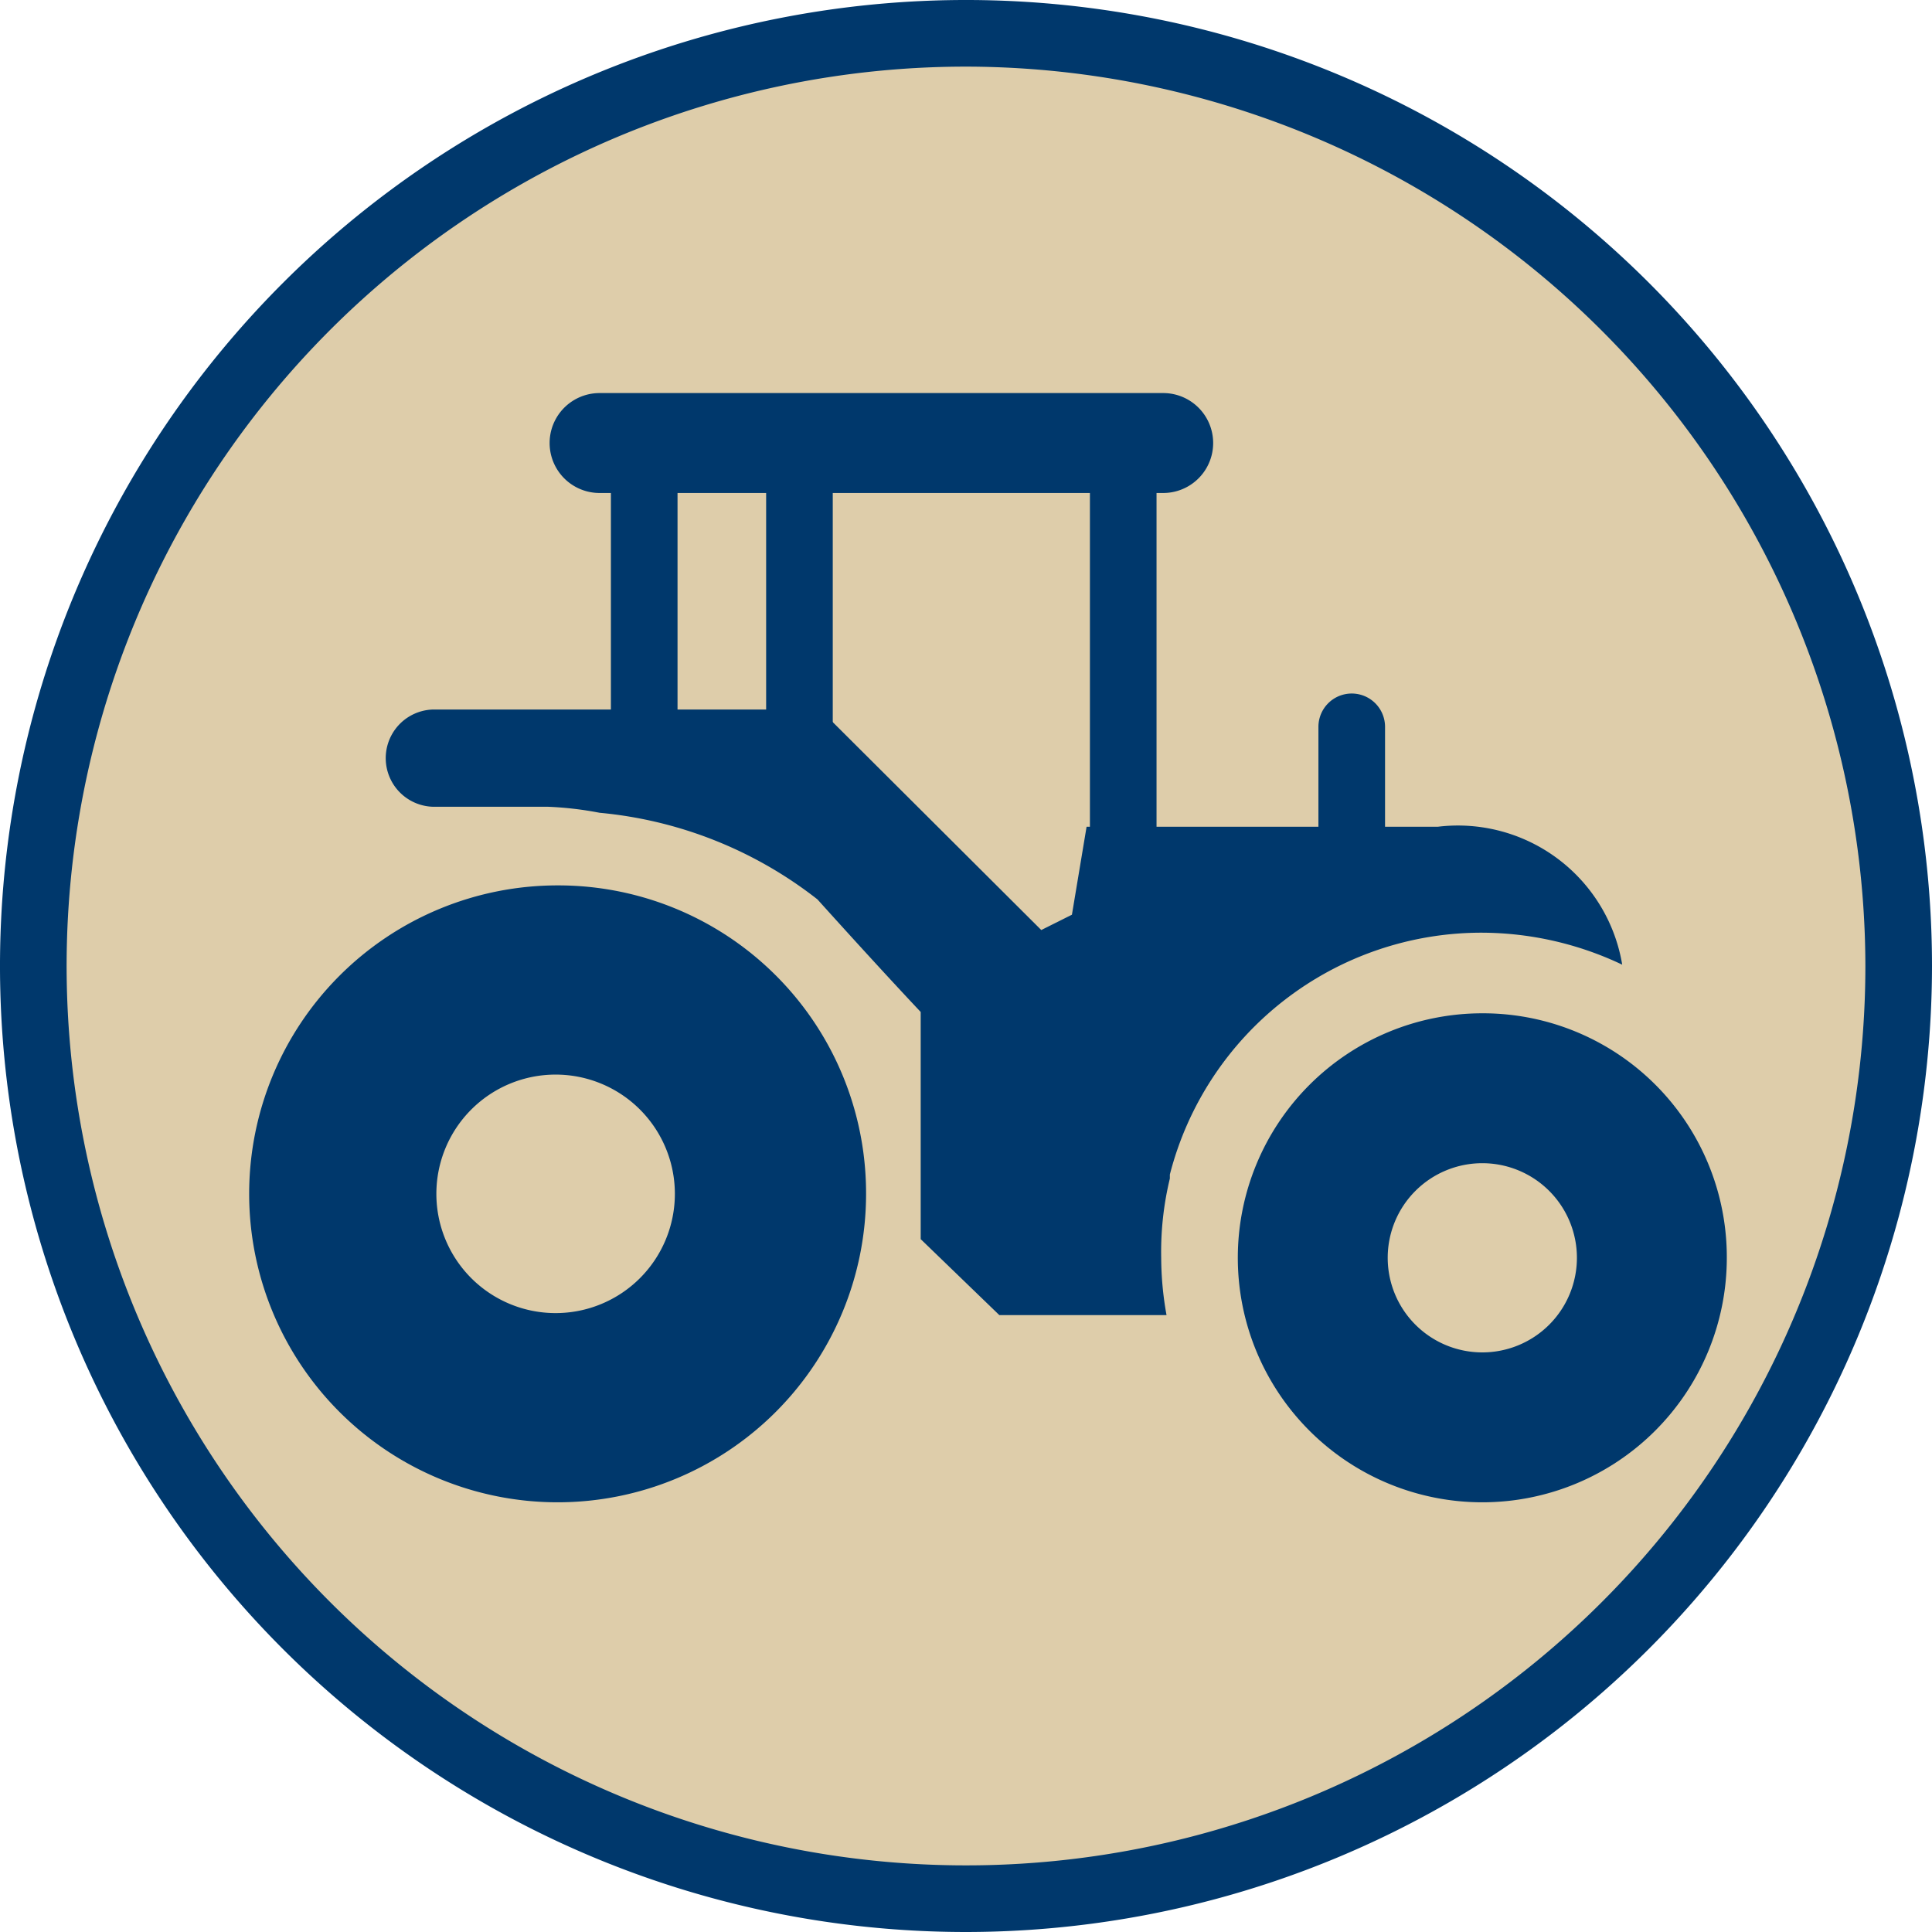
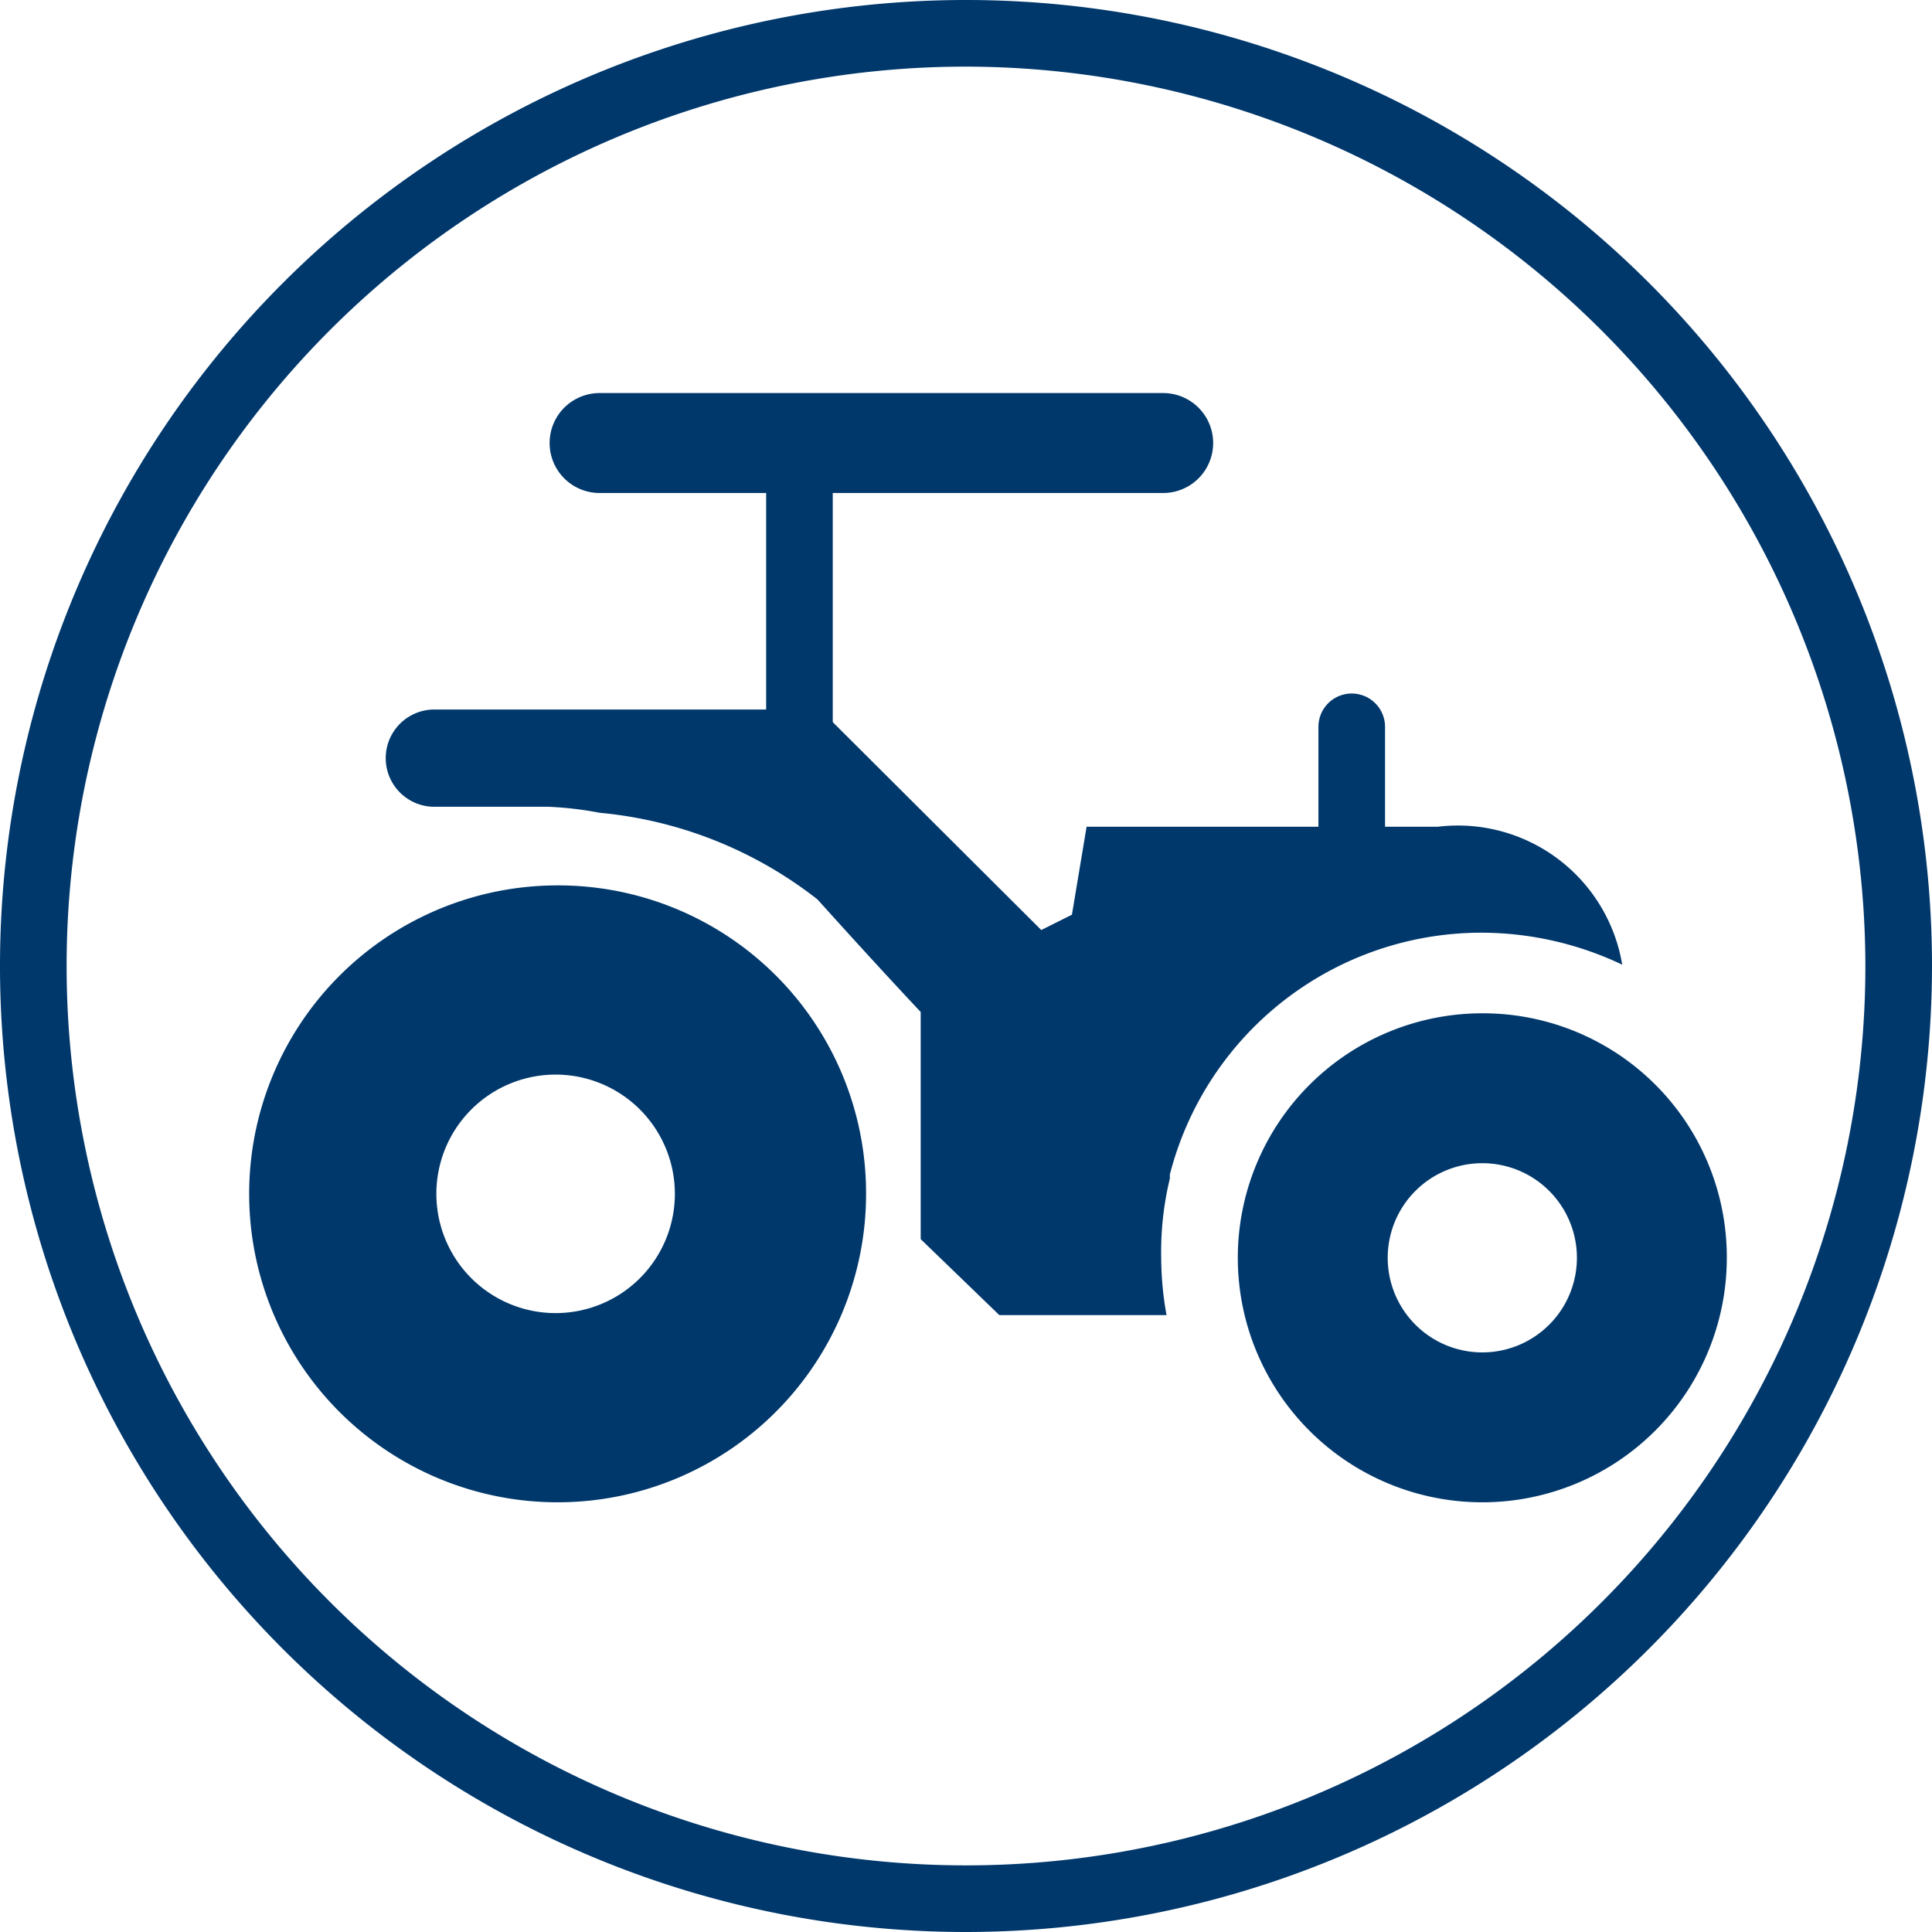
<svg xmlns="http://www.w3.org/2000/svg" viewBox="0 0 29 29">
  <defs>
    <style>.cls-1{fill:#decdaa;}.cls-2{fill:#00386c;}.cls-3{fill:none;}</style>
  </defs>
  <title>CASNR-BA-BS-Agricultural Science and Technology</title>
  <g id="Layer_2" data-name="Layer 2">
    <g id="Layer_1-2" data-name="Layer 1">
-       <circle class="cls-1" cx="14.5" cy="14.5" r="14" />
      <path class="cls-2" d="M14.5,29A14.5,14.5,0,1,1,29,14.5,14.51,14.51,0,0,1,14.5,29Zm0-28A13.5,13.5,0,1,0,28,14.5,13.52,13.52,0,0,0,14.5,1Z" />
      <path class="cls-2" d="M17.41,7.4H9A.75.75,0,0,1,9,5.9h8.46a.75.75,0,0,1,0,1.5Z" />
-       <path class="cls-2" d="M16.86,15a.5.5,0,0,1-.5-.5V6.65a.5.5,0,0,1,.5-.5.51.51,0,0,1,.5.5V14.5A.5.5,0,0,1,16.86,15Z" />
      <path class="cls-2" d="M12,12.41a.5.5,0,0,1-.5-.5V6.65a.5.5,0,0,1,1,0v5.26A.5.5,0,0,1,12,12.41Z" />
-       <path class="cls-2" d="M9.67,11.91a.5.5,0,0,1-.5-.5V6.65a.5.5,0,0,1,1,0v4.76A.5.5,0,0,1,9.67,11.91Z" />
      <path class="cls-2" d="M25.92,18.88a3.67,3.67,0,1,1-3.67-3.67A3.66,3.66,0,0,1,25.92,18.88Zm-3.67-1.42a1.42,1.42,0,1,0,1.42,1.42A1.42,1.42,0,0,0,22.25,17.46Z" />
      <path class="cls-2" d="M13,17.92a4.63,4.63,0,1,1-4.63-4.63A4.62,4.62,0,0,1,13,17.92ZM8.34,16.13a1.79,1.79,0,1,0,1.79,1.79A1.79,1.79,0,0,0,8.34,16.13Z" />
      <path class="cls-3" d="M17.56,17.69l0-.07h0Z" />
      <path class="cls-2" d="M17.56,17.69v-.06h0A4.83,4.83,0,0,1,22.25,14a4.94,4.94,0,0,1,2.1.48,2.5,2.5,0,0,0-2.77-2.07H16.31l-.22,1.32-.46.23-3.32-3.31H6.52a.73.73,0,1,0,0,1.46H8.23A5.16,5.16,0,0,1,9,12.2a6.23,6.23,0,0,1,3.27,1.3c1,1.11,1.55,1.69,1.55,1.69V18.6L15,19.74h2.51a4.91,4.91,0,0,1-.08-.86A4.68,4.68,0,0,1,17.56,17.69Z" />
      <path class="cls-2" d="M20.29,12.94a.5.5,0,0,1-.5-.5V10.91a.5.5,0,0,1,.5-.5.5.5,0,0,1,.5.5v1.53A.5.5,0,0,1,20.29,12.94Z" />
    </g>
  </g>
</svg>